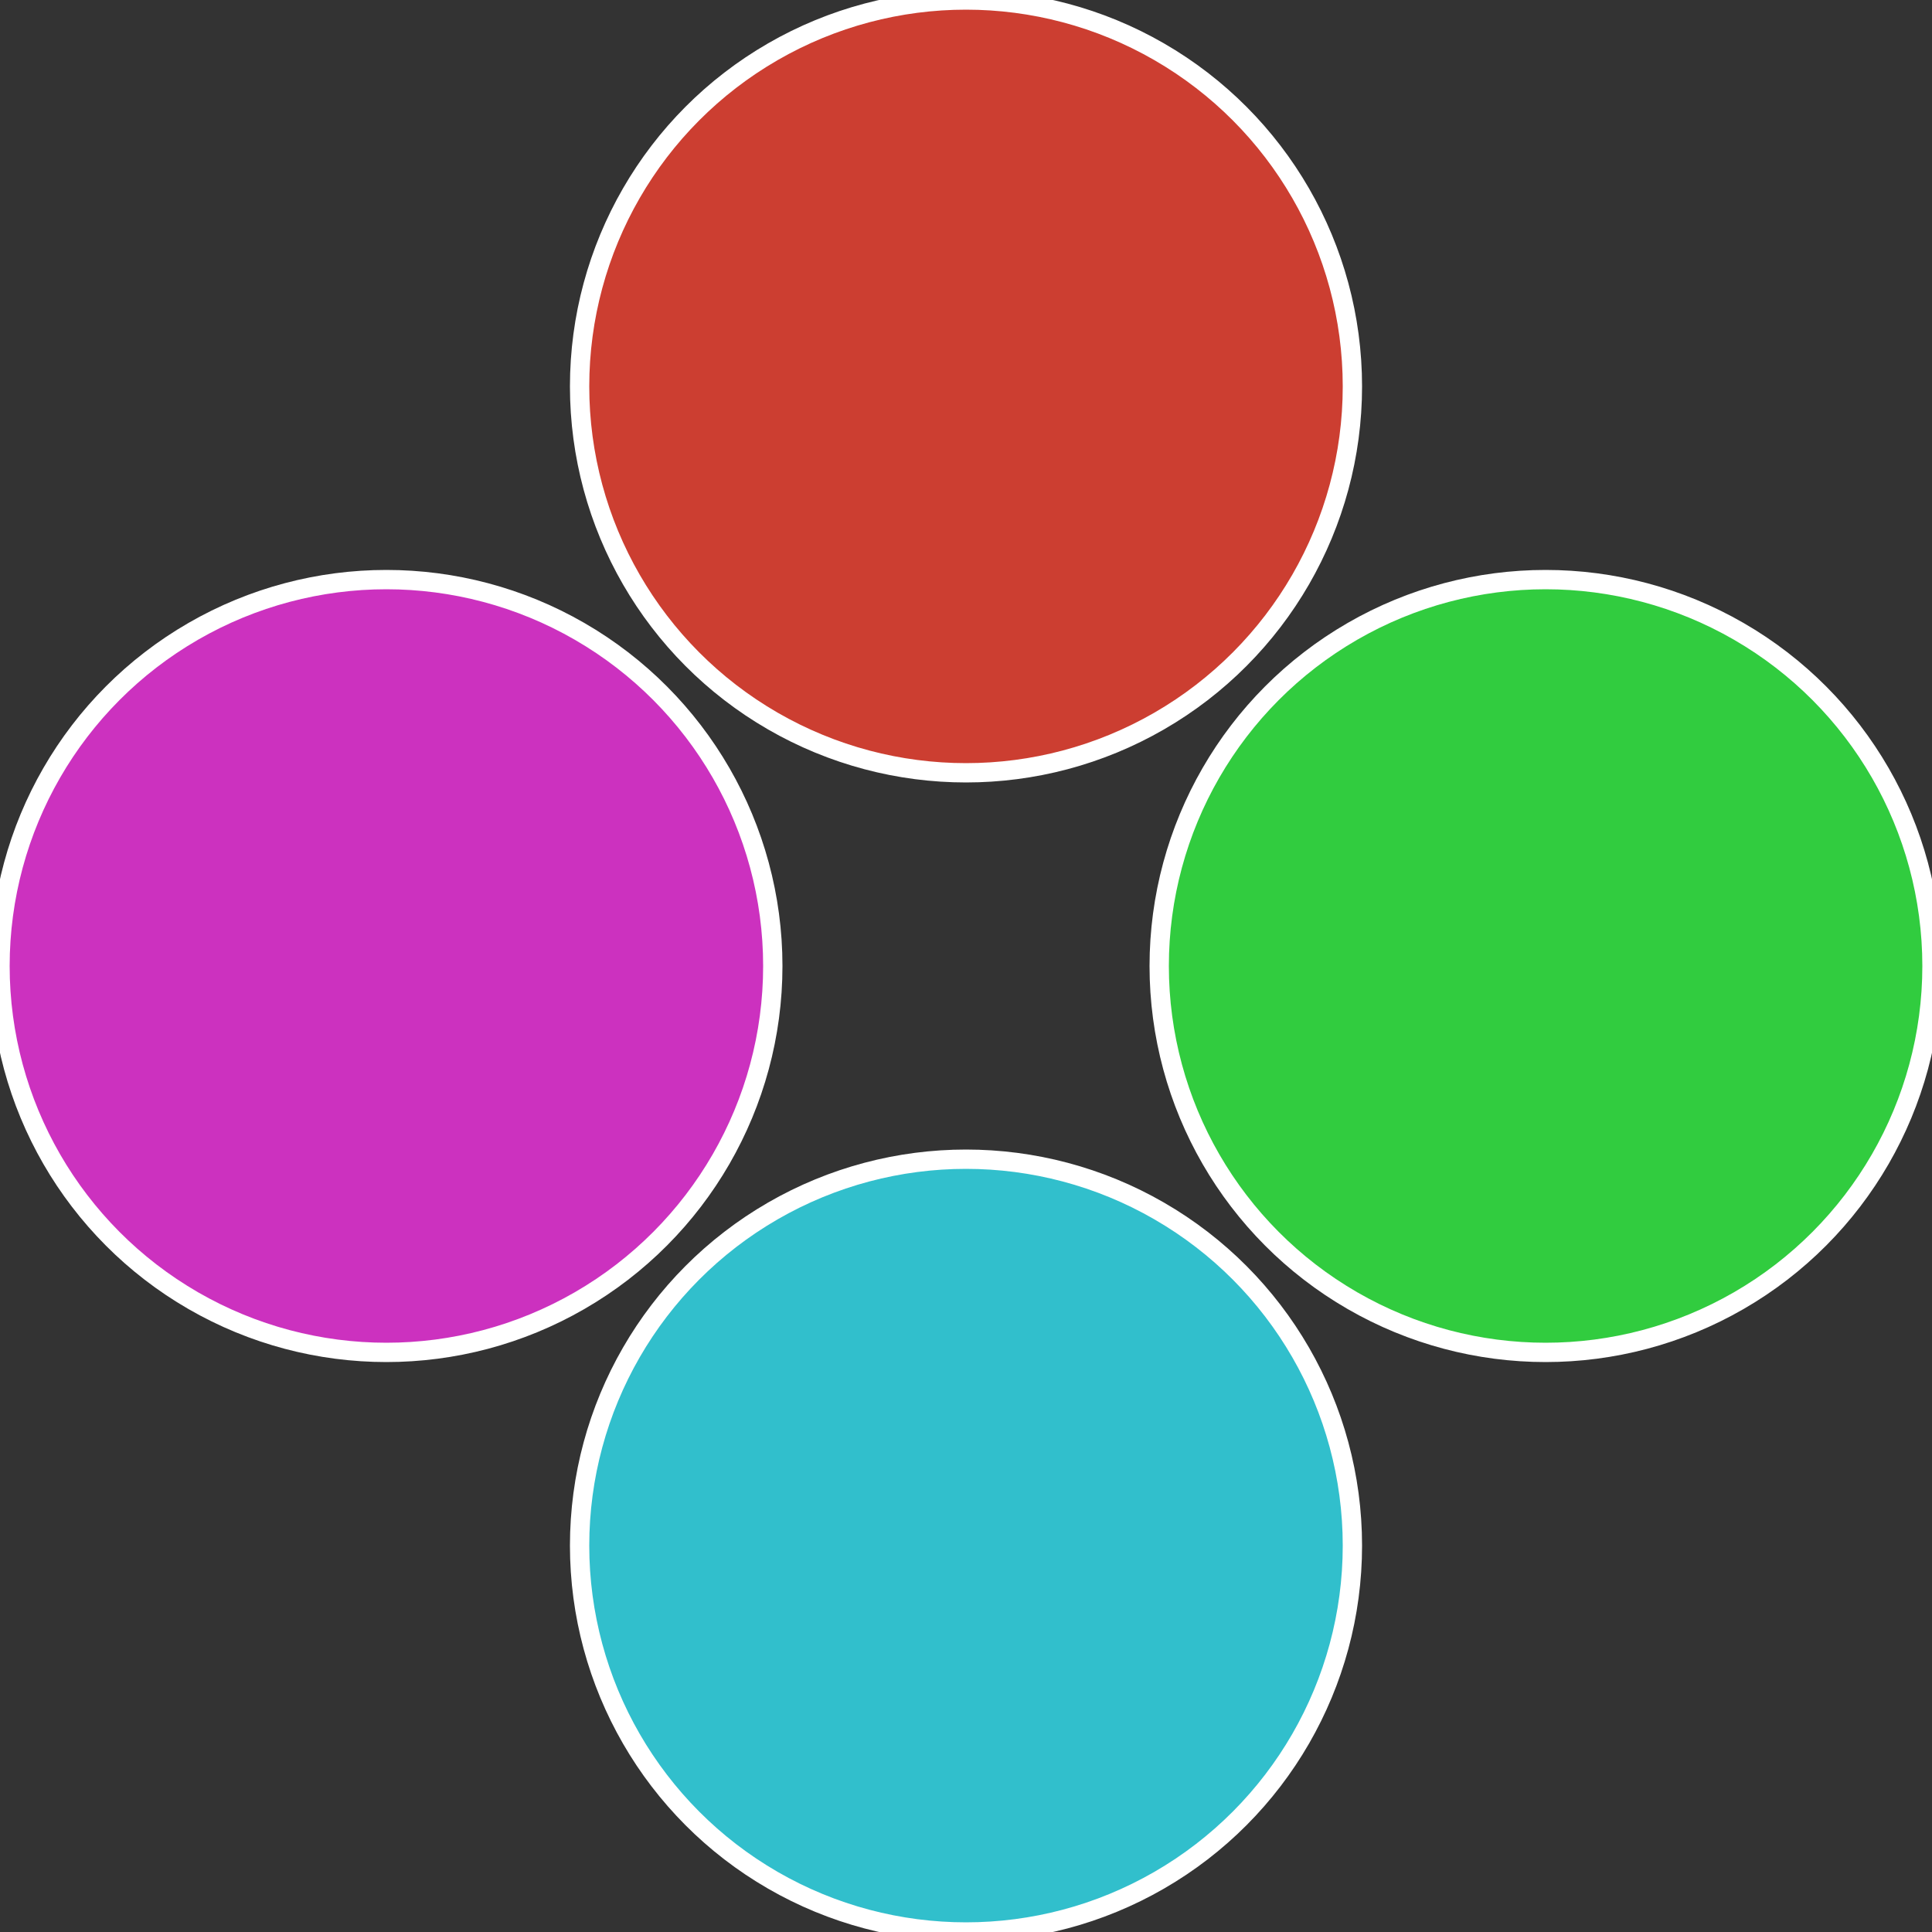
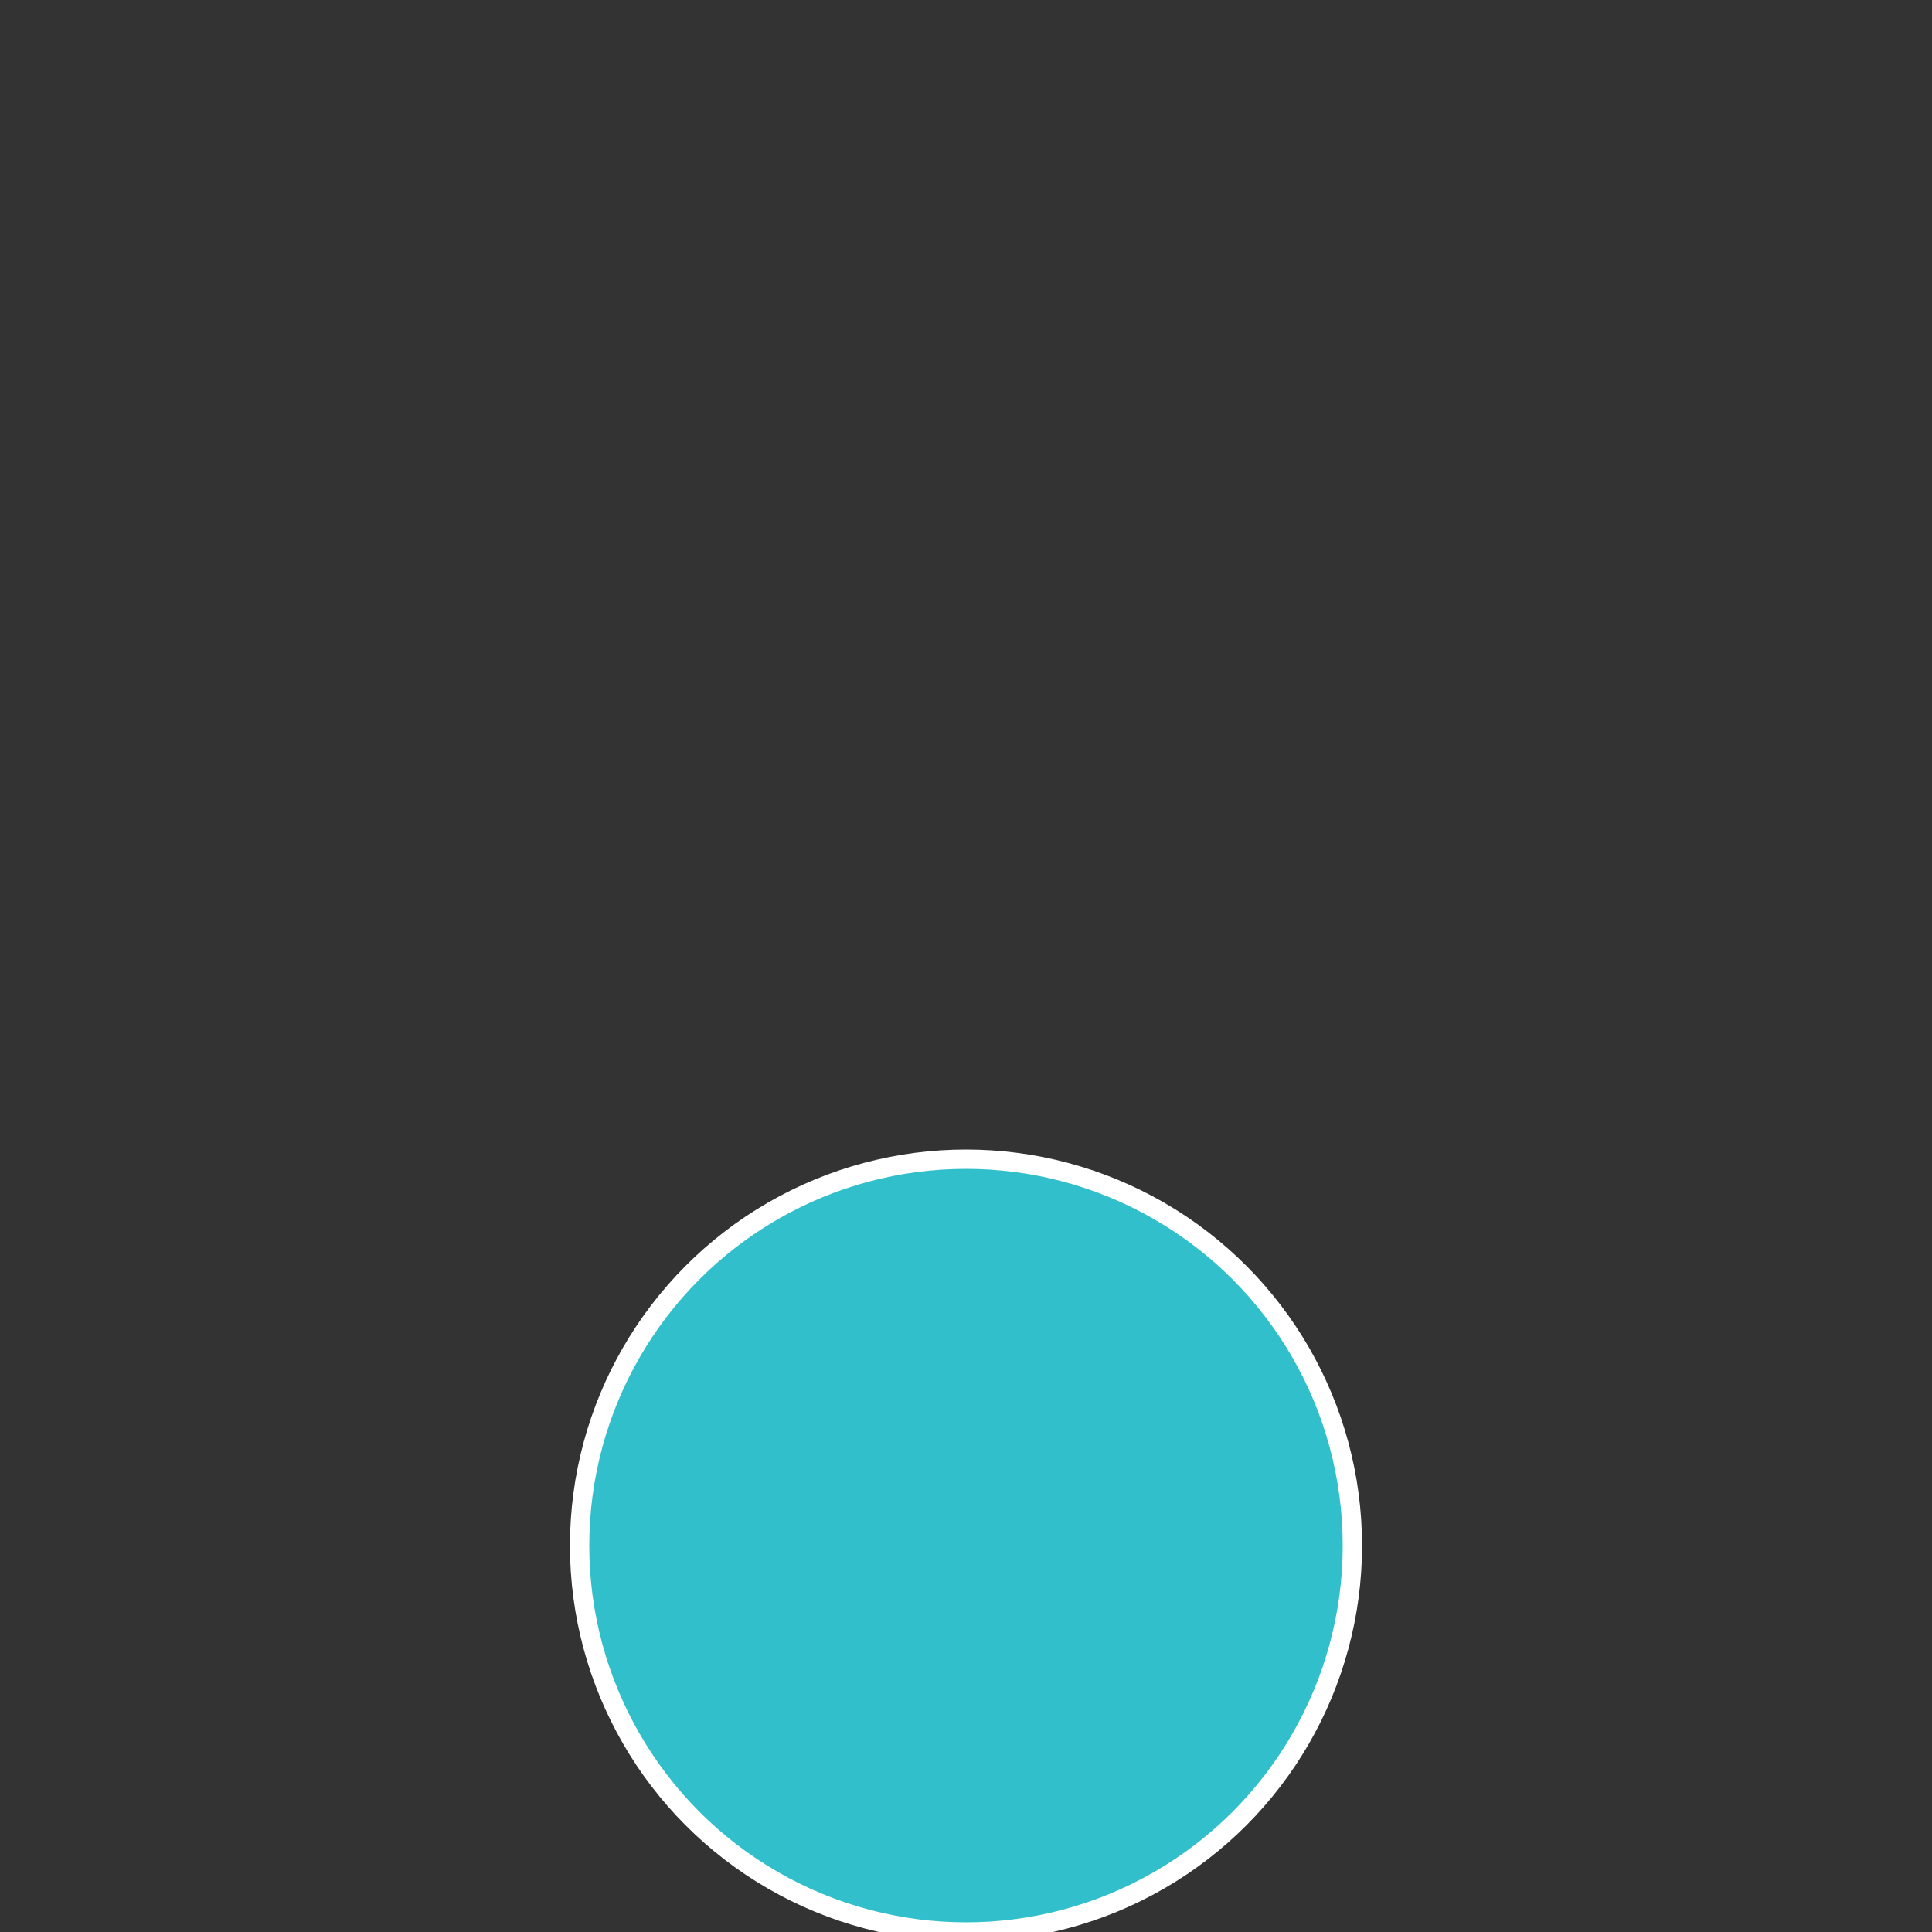
<svg xmlns="http://www.w3.org/2000/svg" width="500" height="500" viewBox="-1 -1 2 2">
  <rect x="-1" y="-1" width="2" height="2" fill="#333333" stroke="none" />
-   <circle cx="0.6" cy="0" r="0.4" fill="#31cc3f" stroke="#fff" stroke-width="1%" />
  <circle cx="3.6739403974421E-17" cy="0.6" r="0.4" fill="#31bfcc" stroke="#fff" stroke-width="1%" />
-   <circle cx="-0.6" cy="7.3478807948841E-17" r="0.4" fill="#cc31bf" stroke="#fff" stroke-width="1%" />
-   <circle cx="-1.1021821192326E-16" cy="-0.6" r="0.4" fill="#cc3e31" stroke="#fff" stroke-width="1%" />
</svg>